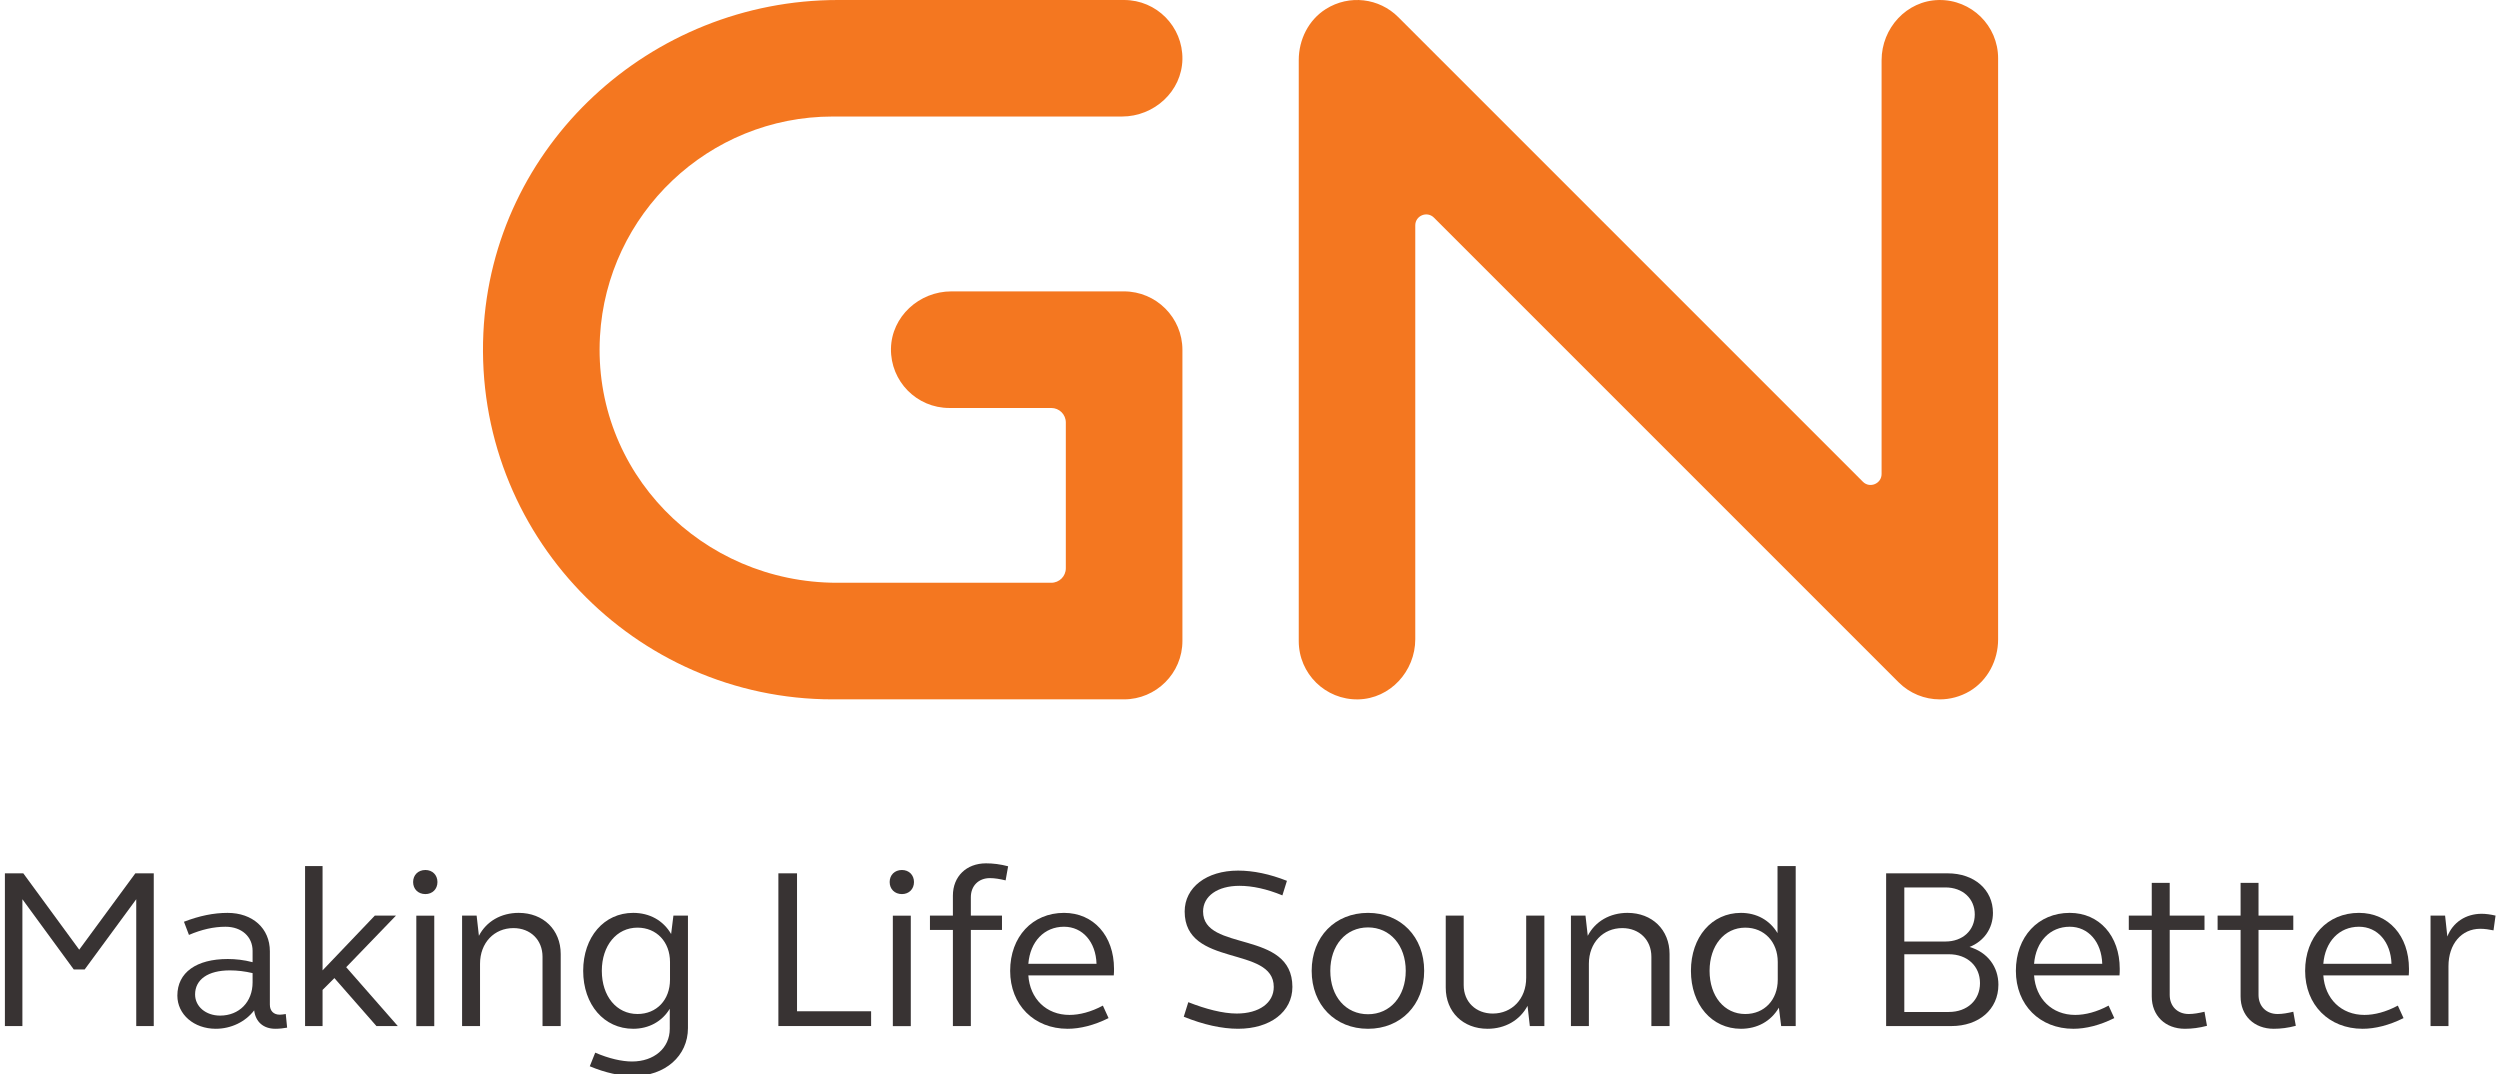
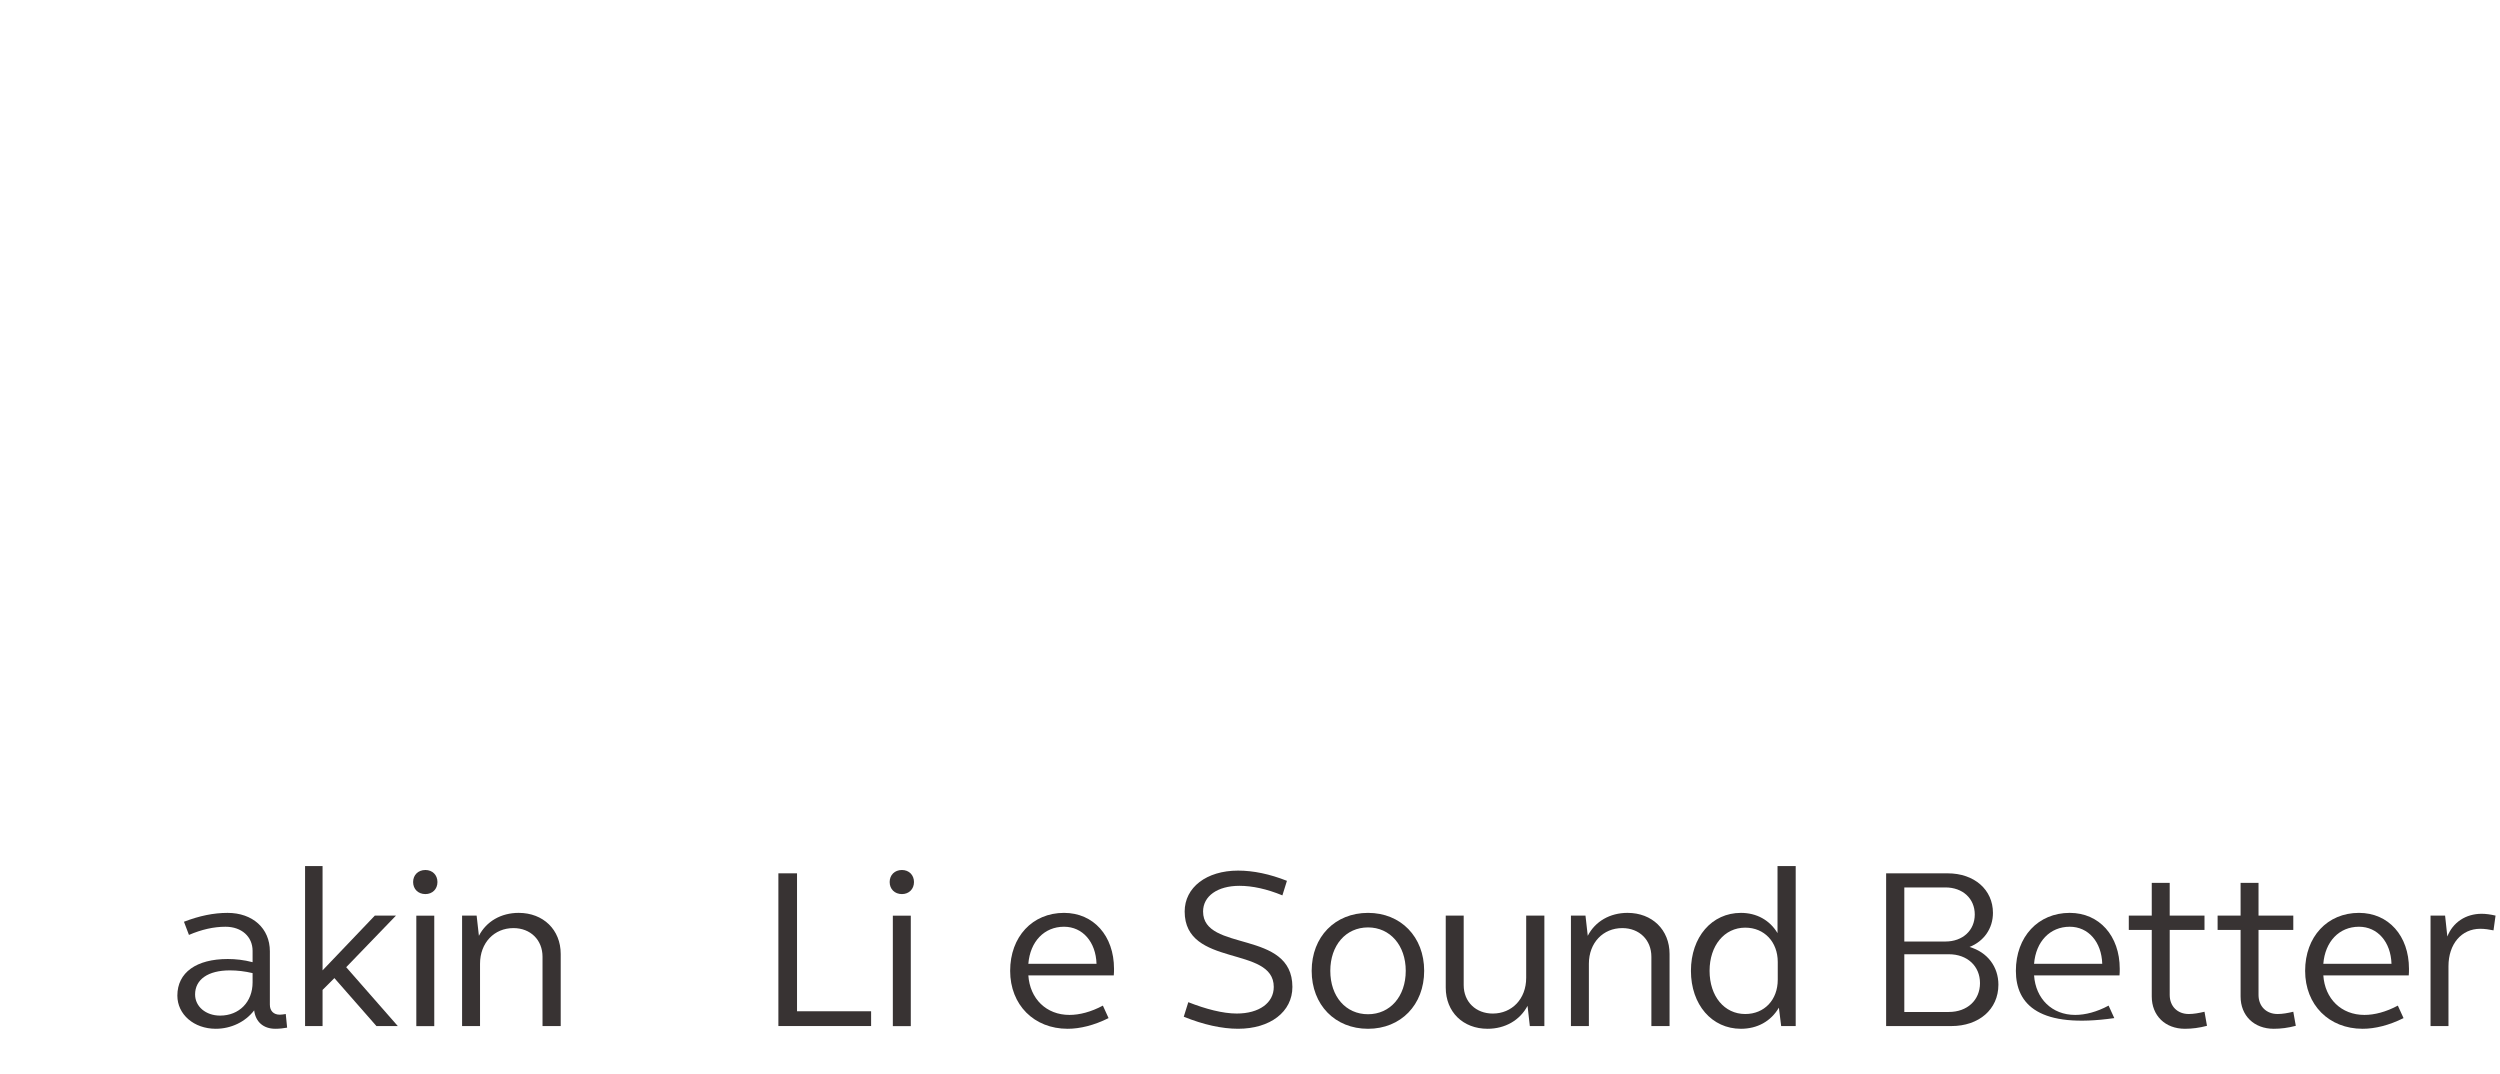
<svg xmlns="http://www.w3.org/2000/svg" width="100%" height="100%" viewBox="0 0 135 58" version="1.1" xml:space="preserve" style="fill-rule:evenodd;clip-rule:evenodd;stroke-linejoin:round;stroke-miterlimit:2;">
  <g transform="matrix(1,0,0,1,-506.009,-510.496)">
    <g transform="matrix(1,0,0,1,-225,150)">
      <g transform="matrix(1,0,0,1,140.038,57.434)">
        <g transform="matrix(4.167,0,0,4.167,695.723,302.784)">
-           <path d="M0,9.13C-0.197,9.13 -0.39,9.053 -0.534,8.909L-6.556,2.887C-6.645,2.798 -6.798,2.861 -6.798,2.987L-6.798,8.35C-6.798,8.765 -7.123,9.122 -7.538,9.13C-7.962,9.138 -8.308,8.797 -8.308,8.375L-8.308,0.845C-8.308,0.58 -8.181,0.325 -7.957,0.184C-7.652,-0.008 -7.265,0.042 -7.019,0.288L-0.997,6.31C-0.908,6.399 -0.755,6.335 -0.755,6.209L-0.755,0.847C-0.755,0.431 -0.43,0.075 -0.015,0.067C0.409,0.059 0.755,0.4 0.755,0.822L0.755,8.352C0.755,8.624 0.62,8.885 0.386,9.024C0.265,9.095 0.131,9.13 0,9.13" style="fill:rgb(244,119,32);fill-rule:nonzero;" />
-         </g>
+           </g>
        <g transform="matrix(4.167,0,0,4.167,651.663,325.093)">
-           <path d="M0,-1.511L-2.236,-1.511C-2.653,-1.511 -3.012,-1.185 -3.019,-0.768C-3.025,-0.345 -2.685,-0 -2.263,-0L-0.942,-0C-0.837,-0 -0.753,0.084 -0.753,0.188L-0.753,2.077C-0.753,2.181 -0.837,2.265 -0.942,2.265L-3.716,2.265C-5.473,2.265 -6.889,0.827 -6.79,-0.927C-6.701,-2.514 -5.383,-3.777 -3.774,-3.777L-0.025,-3.777C0.392,-3.777 0.751,-4.103 0.758,-4.52C0.764,-4.943 0.423,-5.287 0.002,-5.287L-3.705,-5.287C-6.136,-5.287 -8.187,-3.4 -8.301,-0.972C-8.422,1.625 -6.344,3.776 -3.774,3.776L0,3.776C0.418,3.776 0.758,3.437 0.758,3.019L0.758,-0.753C0.758,-1.172 0.418,-1.511 0,-1.511" style="fill:rgb(244,119,32);fill-rule:nonzero;" />
-         </g>
+           </g>
      </g>
      <g transform="matrix(0.218,0,0,0.218,574.254,341.589)">
        <g transform="matrix(4.167,0,0,4.167,720.273,340.886)">
-           <path d="M0,-9.078L1.094,-9.078L4.418,-4.539L7.754,-9.078L8.849,-9.078L8.849,0L7.808,0L7.808,-7.538L4.742,-3.363L4.093,-3.363L1.04,-7.538L1.04,0L0,0L0,-9.078Z" style="fill:rgb(56,51,51);fill-rule:nonzero;" />
-         </g>
+           </g>
        <g transform="matrix(4.167,0,0,4.167,773.577,316.119)">
          <path d="M0,5.323C1.135,5.323 1.932,4.512 1.932,3.351L1.932,2.797C1.472,2.689 1.027,2.635 0.581,2.635C-0.716,2.635 -1.486,3.175 -1.486,4.067C-1.486,4.783 -0.851,5.323 0,5.323M0.459,1.959C0.919,1.959 1.419,2.013 1.932,2.148L1.932,1.473C1.932,0.635 1.283,0.041 0.324,0.041C-0.378,0.041 -1.094,0.203 -1.851,0.527L-2.148,-0.256C-1.229,-0.608 -0.392,-0.783 0.446,-0.783C1.932,-0.783 2.959,0.135 2.959,1.5L2.959,4.674C2.959,5.039 3.175,5.269 3.553,5.269C3.661,5.269 3.823,5.242 3.904,5.228L3.985,6.039C3.769,6.079 3.526,6.106 3.283,6.106C2.567,6.106 2.107,5.688 2.026,5.012C1.499,5.701 0.648,6.106 -0.257,6.106C-1.554,6.106 -2.54,5.255 -2.54,4.134C-2.54,2.756 -1.405,1.959 0.459,1.959" style="fill:rgb(56,51,51);fill-rule:nonzero;" />
        </g>
        <g transform="matrix(4.167,0,0,4.167,794.627,340.889)">
          <path d="M0,-9.511L1.04,-9.511L1.04,-3.31L4.147,-6.566L5.404,-6.566L2.445,-3.499L5.512,0L4.242,0L1.743,-2.851L1.04,-2.148L1.04,0L0,0L0,-9.511Z" style="fill:rgb(56,51,51);fill-rule:nonzero;" />
        </g>
        <g transform="matrix(4.167,0,0,4.167,428.973,111.089)">
          <path d="M94.363,48.586L95.43,48.586L95.43,55.152L94.363,55.152L94.363,48.586ZM94.903,45.871C95.322,45.871 95.619,46.168 95.619,46.587C95.619,47.005 95.322,47.303 94.903,47.303C94.471,47.303 94.173,47.005 94.173,46.587C94.173,46.168 94.471,45.871 94.903,45.871" style="fill:rgb(56,51,51);fill-rule:nonzero;" />
        </g>
        <g transform="matrix(4.167,0,0,4.167,833.52,340.214)">
          <path d="M0,-6.404L0.865,-6.404L1,-5.202C1.446,-6.066 2.324,-6.566 3.364,-6.566C4.823,-6.566 5.863,-5.566 5.863,-4.121L5.863,0.162L4.782,0.162L4.782,-3.959C4.782,-4.958 4.066,-5.661 3.053,-5.661C1.918,-5.661 1.067,-4.796 1.067,-3.54L1.067,0.162L0,0.162L0,-6.404Z" style="fill:rgb(56,51,51);fill-rule:nonzero;" />
        </g>
        <g transform="matrix(4.167,0,0,4.167,876.973,328.221)">
-           <path d="M0,2.324C1.135,2.324 1.932,1.486 1.932,0.284L1.932,-0.77C1.932,-1.959 1.135,-2.81 0,-2.81C-1.243,-2.81 -2.121,-1.742 -2.121,-0.243C-2.121,1.27 -1.243,2.324 0,2.324M2.999,3.162C2.999,4.823 1.635,6.012 -0.243,6.012C-1.013,6.012 -1.905,5.823 -2.837,5.431L-2.513,4.621C-1.702,4.972 -0.932,5.147 -0.324,5.147C0.986,5.147 1.918,4.35 1.918,3.202L1.918,2.013C1.459,2.77 0.675,3.202 -0.257,3.202C-1.986,3.202 -3.229,1.77 -3.229,-0.243C-3.229,-2.256 -1.986,-3.688 -0.257,-3.688C0.716,-3.688 1.527,-3.242 1.999,-2.431L2.135,-3.526L2.999,-3.526L2.999,3.162Z" style="fill:rgb(56,51,51);fill-rule:nonzero;" />
-         </g>
+           </g>
        <g transform="matrix(4.167,0,0,4.167,911.87,340.886)">
          <path d="M0,-9.078L1.108,-9.078L1.108,-0.878L5.512,-0.878L5.512,0L0,0L0,-9.078Z" style="fill:rgb(56,51,51);fill-rule:nonzero;" />
        </g>
        <g transform="matrix(4.167,0,0,4.167,428.973,111.089)">
          <path d="M122.69,48.586L123.757,48.586L123.757,55.152L122.69,55.152L122.69,48.586ZM123.231,45.871C123.649,45.871 123.947,46.168 123.947,46.587C123.947,47.005 123.649,47.303 123.231,47.303C122.798,47.303 122.501,47.005 122.501,46.587C122.501,46.168 122.798,45.871 123.231,45.871" style="fill:rgb(56,51,51);fill-rule:nonzero;" />
        </g>
        <g transform="matrix(4.167,0,0,4.167,955.098,324.398)">
-           <path d="M0,-1.757L-1.364,-1.757L-1.364,-2.608L0,-2.608L0,-3.797C0,-4.932 0.797,-5.715 1.972,-5.715C2.391,-5.715 2.823,-5.661 3.283,-5.54L3.134,-4.702C2.797,-4.783 2.486,-4.837 2.202,-4.837C1.527,-4.837 1.067,-4.378 1.067,-3.702L1.067,-2.608L2.918,-2.608L2.918,-1.757L1.067,-1.757L1.067,3.958L0,3.958L0,-1.757Z" style="fill:rgb(56,51,51);fill-rule:nonzero;" />
-         </g>
+           </g>
        <g transform="matrix(4.167,0,0,4.167,973.786,328.956)">
          <path d="M0,-0.838L4.053,-0.838C4.012,-2.135 3.229,-3.04 2.121,-3.04C0.946,-3.04 0.108,-2.162 0,-0.838M2.121,-3.864C3.877,-3.864 5.093,-2.5 5.093,-0.541C5.093,-0.406 5.093,-0.284 5.079,-0.149L0,-0.149C0.094,1.242 1.067,2.202 2.445,2.202C3.04,2.202 3.728,2.026 4.431,1.648L4.769,2.391C3.904,2.823 3.067,3.026 2.337,3.026C0.338,3.026 -1.081,1.607 -1.081,-0.419C-1.081,-2.446 0.243,-3.864 2.121,-3.864" style="fill:rgb(56,51,51);fill-rule:nonzero;" />
        </g>
        <g transform="matrix(4.167,0,0,4.167,1025.74,341.561)">
          <path d="M0,-9.402C0.905,-9.402 1.878,-9.199 2.904,-8.794L2.634,-7.929C1.716,-8.308 0.851,-8.497 0.081,-8.497C-1.216,-8.497 -2.081,-7.889 -2.081,-6.97C-2.081,-4.539 3.229,-5.917 3.229,-2.485C3.229,-1.013 1.918,0 0,0C-0.959,0 -2.067,-0.243 -3.229,-0.716L-2.959,-1.58C-1.932,-1.175 -0.905,-0.905 -0.081,-0.905C1.256,-0.905 2.121,-1.54 2.121,-2.485C2.121,-4.971 -3.175,-3.62 -3.175,-6.97C-3.175,-8.402 -1.878,-9.402 0,-9.402" style="fill:rgb(56,51,51);fill-rule:nonzero;" />
        </g>
        <g transform="matrix(4.167,0,0,4.167,1057.93,316.46)">
          <path d="M0,5.16C1.31,5.16 2.242,4.106 2.242,2.58C2.242,1.067 1.31,-0.001 0,-0.001C-1.324,-0.001 -2.243,1.067 -2.243,2.58C-2.243,4.106 -1.324,5.16 0,5.16M0,-0.865C1.945,-0.865 3.337,0.553 3.337,2.58C3.337,4.606 1.945,6.025 0,6.025C-1.959,6.025 -3.35,4.606 -3.35,2.58C-3.35,0.553 -1.959,-0.865 0,-0.865" style="fill:rgb(56,51,51);fill-rule:nonzero;" />
        </g>
        <g transform="matrix(4.167,0,0,4.167,1101.61,314.204)">
          <path d="M0,6.404L-0.865,6.404L-1,5.202C-1.459,6.066 -2.337,6.566 -3.377,6.566C-4.836,6.566 -5.863,5.566 -5.863,4.121L-5.863,-0.162L-4.796,-0.162L-4.796,3.972C-4.796,4.972 -4.066,5.661 -3.067,5.661C-1.932,5.661 -1.081,4.796 -1.081,3.54L-1.081,-0.162L0,-0.162L0,6.404Z" style="fill:rgb(56,51,51);fill-rule:nonzero;" />
        </g>
        <g transform="matrix(4.167,0,0,4.167,1108.19,340.214)">
          <path d="M0,-6.404L0.865,-6.404L1,-5.202C1.446,-6.066 2.324,-6.566 3.364,-6.566C4.823,-6.566 5.863,-5.566 5.863,-4.121L5.863,0.162L4.782,0.162L4.782,-3.959C4.782,-4.958 4.066,-5.661 3.053,-5.661C1.918,-5.661 1.067,-4.796 1.067,-3.54L1.067,0.162L0,0.162L0,-6.404Z" style="fill:rgb(56,51,51);fill-rule:nonzero;" />
        </g>
        <g transform="matrix(4.167,0,0,4.167,1151.37,304.917)">
          <path d="M0,7.917C1.135,7.917 1.932,7.079 1.932,5.877L1.932,4.823C1.932,3.634 1.135,2.783 0,2.783C-1.243,2.783 -2.121,3.851 -2.121,5.35C-2.121,6.863 -1.243,7.917 0,7.917M2.999,8.633L2.135,8.633L1.999,7.539C1.527,8.349 0.716,8.795 -0.257,8.795C-1.986,8.795 -3.229,7.363 -3.229,5.35C-3.229,3.337 -1.986,1.905 -0.257,1.905C0.676,1.905 1.459,2.338 1.918,3.108L1.918,-0.878L2.999,-0.878L2.999,8.633Z" style="fill:rgb(56,51,51);fill-rule:nonzero;" />
        </g>
        <g transform="matrix(4.167,0,0,4.167,1190.77,306.552)">
          <path d="M0,7.403L2.648,7.403C3.742,7.403 4.499,6.7 4.499,5.687C4.499,4.674 3.742,3.972 2.648,3.972L0,3.972L0,7.403ZM0,3.215L2.445,3.215C3.472,3.215 4.188,2.553 4.188,1.607C4.188,0.662 3.472,-0 2.445,-0L0,-0L0,3.215ZM-1.081,-0.838L2.58,-0.838C4.161,-0.838 5.269,0.135 5.269,1.513C5.269,2.445 4.728,3.202 3.877,3.539C4.944,3.85 5.593,4.715 5.593,5.782C5.593,7.254 4.431,8.241 2.796,8.241L-1.081,8.241L-1.081,-0.838Z" style="fill:rgb(56,51,51);fill-rule:nonzero;" />
        </g>
        <g transform="matrix(4.167,0,0,4.167,1222.91,328.956)">
-           <path d="M0,-0.838L4.053,-0.838C4.012,-2.135 3.229,-3.04 2.121,-3.04C0.946,-3.04 0.108,-2.162 0,-0.838M2.121,-3.864C3.877,-3.864 5.093,-2.5 5.093,-0.541C5.093,-0.406 5.093,-0.284 5.079,-0.149L0,-0.149C0.095,1.242 1.067,2.202 2.445,2.202C3.04,2.202 3.729,2.026 4.431,1.648L4.769,2.391C3.904,2.823 3.066,3.026 2.337,3.026C0.338,3.026 -1.081,1.607 -1.081,-0.419C-1.081,-2.446 0.243,-3.864 2.121,-3.864" style="fill:rgb(56,51,51);fill-rule:nonzero;" />
+           <path d="M0,-0.838L4.053,-0.838C4.012,-2.135 3.229,-3.04 2.121,-3.04C0.946,-3.04 0.108,-2.162 0,-0.838M2.121,-3.864C3.877,-3.864 5.093,-2.5 5.093,-0.541C5.093,-0.406 5.093,-0.284 5.079,-0.149L0,-0.149C0.095,1.242 1.067,2.202 2.445,2.202C3.04,2.202 3.729,2.026 4.431,1.648L4.769,2.391C0.338,3.026 -1.081,1.607 -1.081,-0.419C-1.081,-2.446 0.243,-3.864 2.121,-3.864" style="fill:rgb(56,51,51);fill-rule:nonzero;" />
        </g>
        <g transform="matrix(4.167,0,0,4.167,1256.51,333.46)">
          <path d="M0,-4.783L2.068,-4.783L2.068,-3.932L0,-3.932L0,-0.068C0,0.607 0.459,1.067 1.135,1.067C1.419,1.067 1.729,1.013 2.068,0.932L2.216,1.769C1.756,1.891 1.324,1.945 0.905,1.945C-0.27,1.945 -1.067,1.161 -1.067,0.026L-1.067,-3.932L-2.432,-3.932L-2.432,-4.783L-1.067,-4.783L-1.067,-6.728L0,-6.728L0,-4.783Z" style="fill:rgb(56,51,51);fill-rule:nonzero;" />
        </g>
        <g transform="matrix(4.167,0,0,4.167,1278.51,333.46)">
          <path d="M0,-4.783L2.067,-4.783L2.067,-3.932L0,-3.932L0,-0.068C0,0.607 0.46,1.067 1.135,1.067C1.42,1.067 1.73,1.013 2.067,0.932L2.216,1.769C1.757,1.891 1.325,1.945 0.906,1.945C-0.27,1.945 -1.066,1.161 -1.066,0.026L-1.066,-3.932L-2.432,-3.932L-2.432,-4.783L-1.066,-4.783L-1.066,-6.728L0,-6.728L0,-4.783Z" style="fill:rgb(56,51,51);fill-rule:nonzero;" />
        </g>
        <g transform="matrix(4.167,0,0,4.167,1294.56,328.956)">
          <path d="M0,-0.838L4.053,-0.838C4.011,-2.135 3.228,-3.04 2.12,-3.04C0.945,-3.04 0.107,-2.162 0,-0.838M2.12,-3.864C3.877,-3.864 5.092,-2.5 5.092,-0.541C5.092,-0.406 5.092,-0.284 5.079,-0.149L0,-0.149C0.094,1.242 1.066,2.202 2.444,2.202C3.039,2.202 3.728,2.026 4.43,1.648L4.769,2.391C3.904,2.823 3.066,3.026 2.337,3.026C0.337,3.026 -1.081,1.607 -1.081,-0.419C-1.081,-2.446 0.243,-3.864 2.12,-3.864" style="fill:rgb(56,51,51);fill-rule:nonzero;" />
        </g>
        <g transform="matrix(4.167,0,0,4.167,1321.12,340.439)">
          <path d="M0,-6.458L0.865,-6.458L0.999,-5.215C1.324,-6.053 2.094,-6.566 3.039,-6.566C3.282,-6.566 3.579,-6.526 3.864,-6.458L3.743,-5.58C3.485,-5.634 3.215,-5.674 2.958,-5.674C1.837,-5.674 1.066,-4.769 1.066,-3.445L1.066,0.108L0,0.108L0,-6.458Z" style="fill:rgb(56,51,51);fill-rule:nonzero;" />
        </g>
      </g>
    </g>
  </g>
</svg>